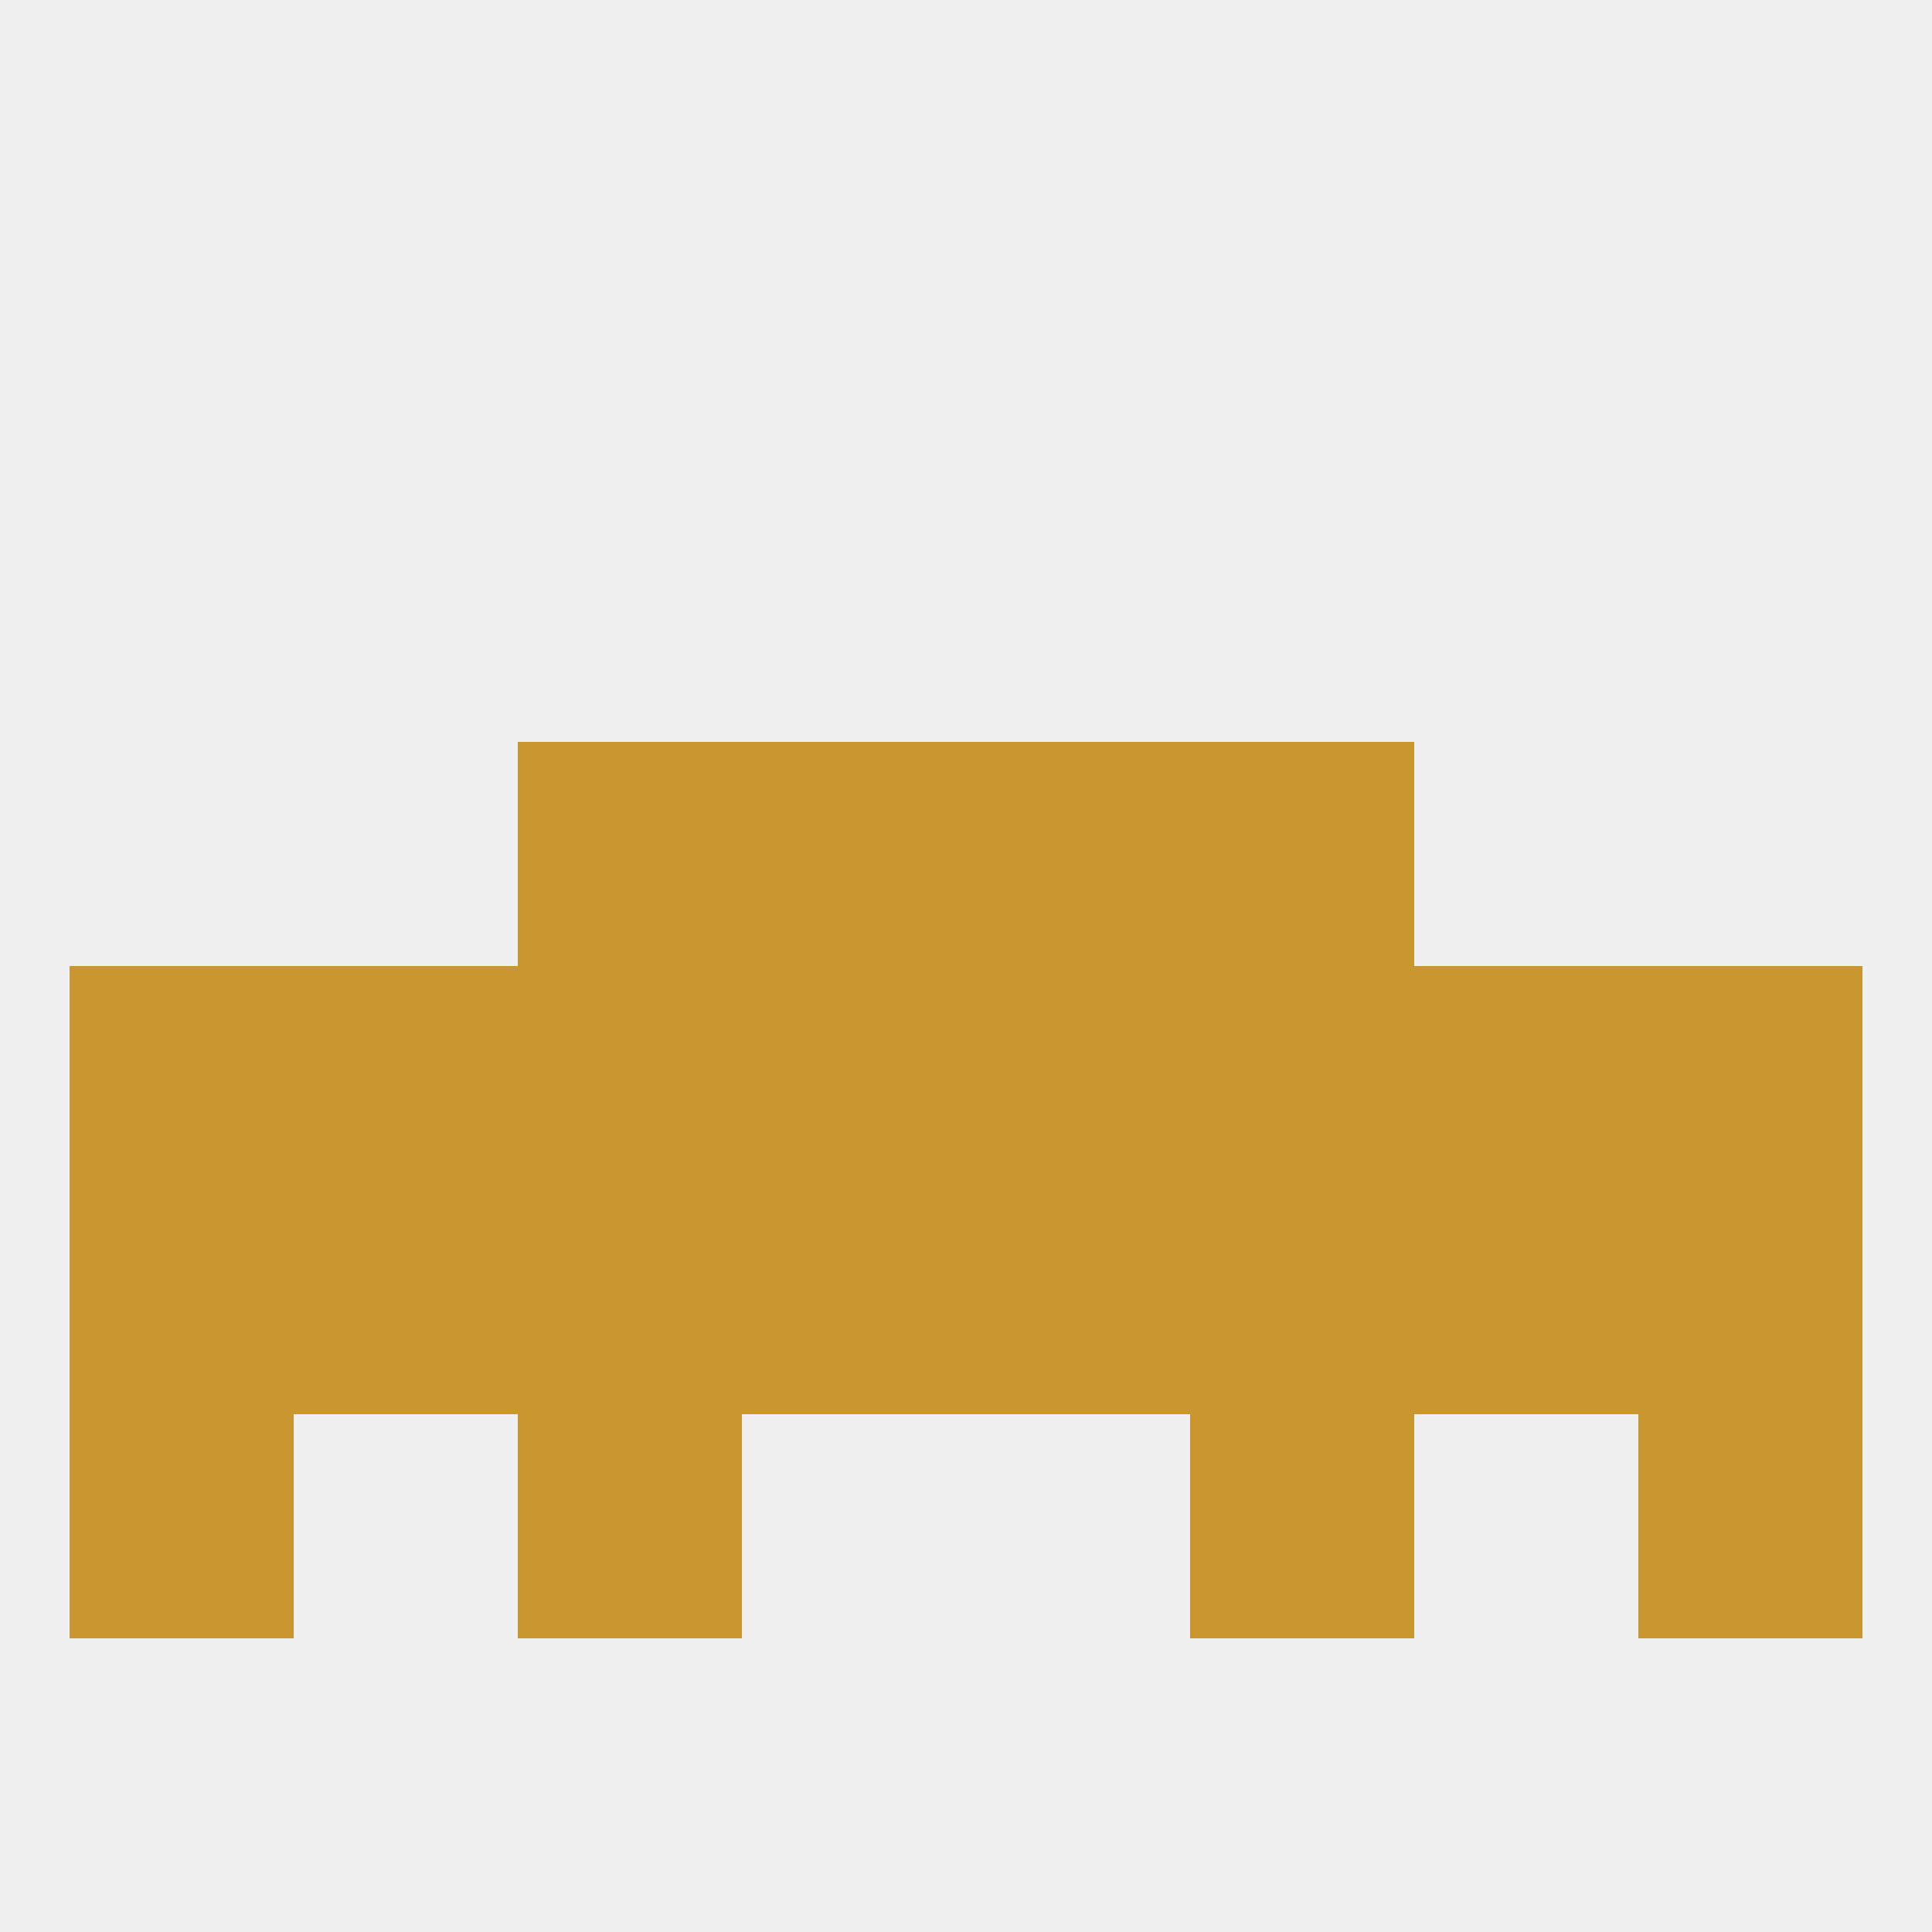
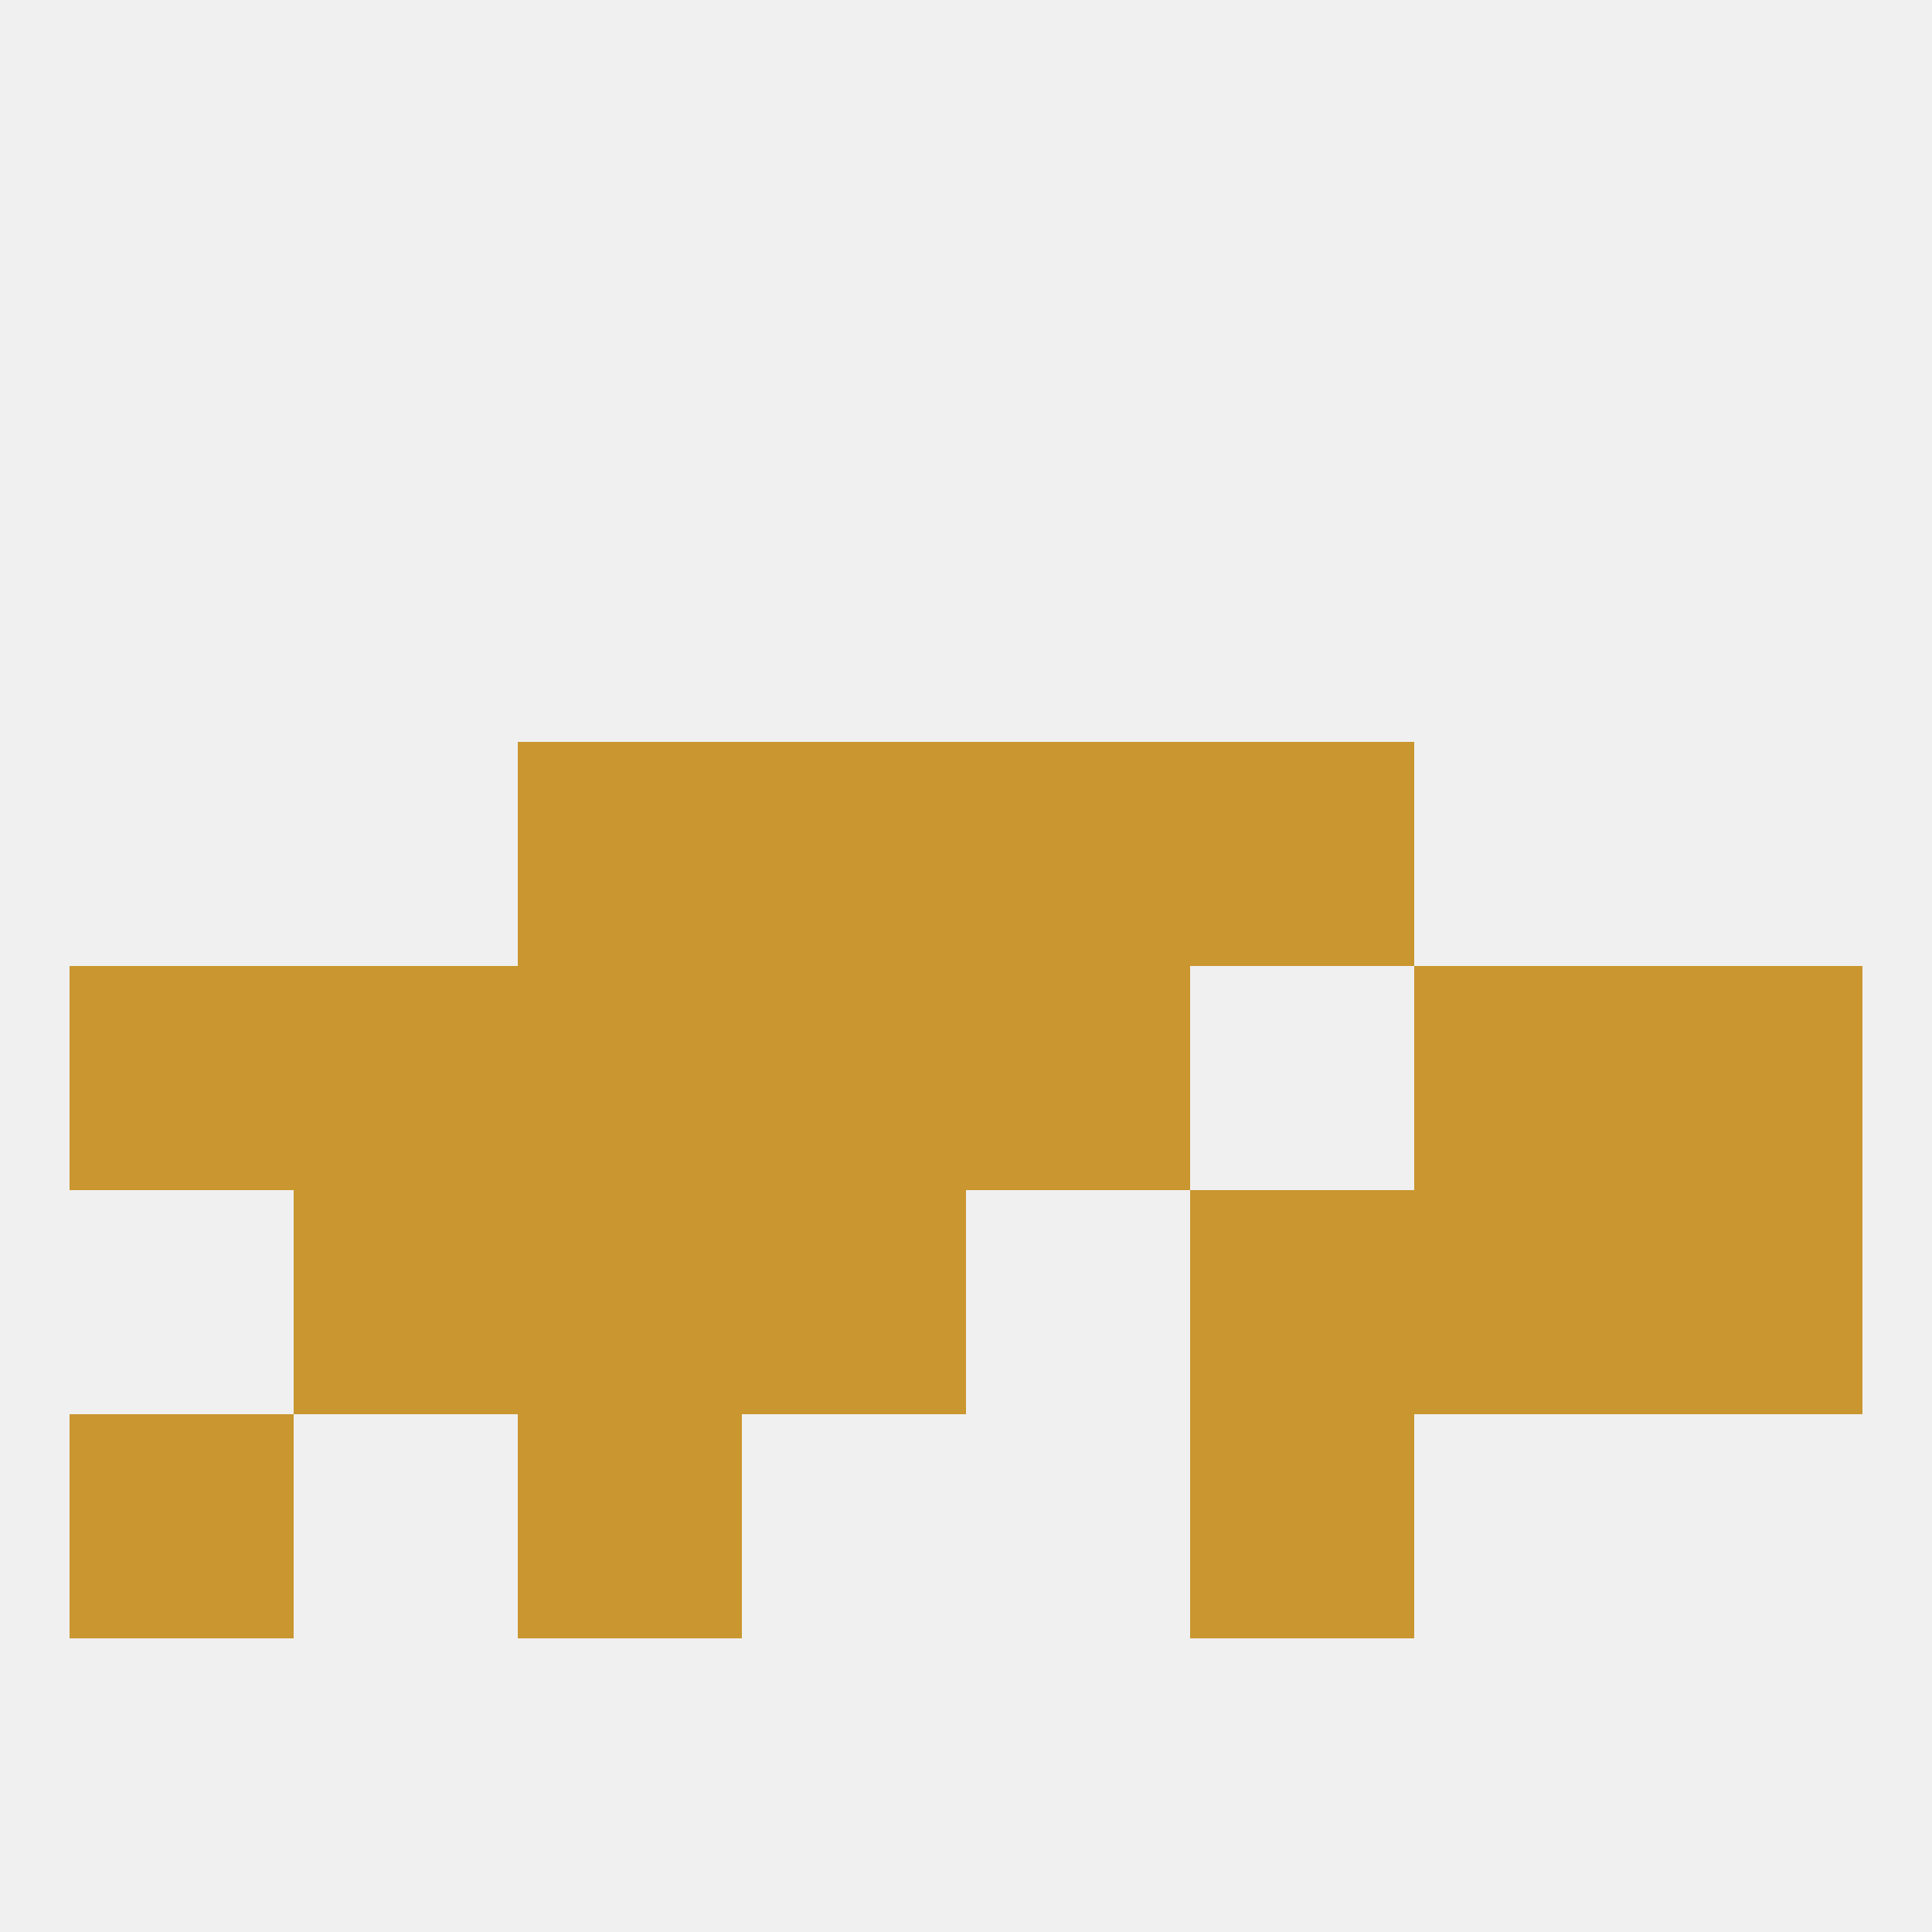
<svg xmlns="http://www.w3.org/2000/svg" version="1.1" baseprofile="full" width="250" height="250" viewBox="0 0 250 250">
  <rect width="100%" height="100%" fill="rgba(240,240,240,255)" />
-   <rect x="212" y="183" width="29" height="29" fill="rgba(201,150,48,255)" />
  <rect x="67" y="183" width="29" height="29" fill="rgba(201,150,48,255)" />
  <rect x="154" y="183" width="29" height="29" fill="rgba(201,150,48,255)" />
  <rect x="9" y="183" width="29" height="29" fill="rgba(201,150,48,255)" />
-   <rect x="154" y="125" width="29" height="29" fill="rgba(201,150,48,255)" />
  <rect x="96" y="125" width="29" height="29" fill="rgba(201,150,48,255)" />
  <rect x="125" y="125" width="29" height="29" fill="rgba(201,150,48,255)" />
  <rect x="67" y="125" width="29" height="29" fill="rgba(201,150,48,255)" />
  <rect x="9" y="125" width="29" height="29" fill="rgba(201,150,48,255)" />
  <rect x="212" y="125" width="29" height="29" fill="rgba(201,150,48,255)" />
  <rect x="38" y="125" width="29" height="29" fill="rgba(201,150,48,255)" />
  <rect x="183" y="125" width="29" height="29" fill="rgba(201,150,48,255)" />
  <rect x="96" y="96" width="29" height="29" fill="rgba(201,150,48,255)" />
  <rect x="125" y="96" width="29" height="29" fill="rgba(201,150,48,255)" />
  <rect x="67" y="96" width="29" height="29" fill="rgba(201,150,48,255)" />
  <rect x="154" y="96" width="29" height="29" fill="rgba(201,150,48,255)" />
-   <rect x="9" y="154" width="29" height="29" fill="rgba(201,150,48,255)" />
  <rect x="212" y="154" width="29" height="29" fill="rgba(201,150,48,255)" />
  <rect x="38" y="154" width="29" height="29" fill="rgba(201,150,48,255)" />
  <rect x="183" y="154" width="29" height="29" fill="rgba(201,150,48,255)" />
  <rect x="96" y="154" width="29" height="29" fill="rgba(201,150,48,255)" />
-   <rect x="125" y="154" width="29" height="29" fill="rgba(201,150,48,255)" />
  <rect x="67" y="154" width="29" height="29" fill="rgba(201,150,48,255)" />
  <rect x="154" y="154" width="29" height="29" fill="rgba(201,150,48,255)" />
</svg>